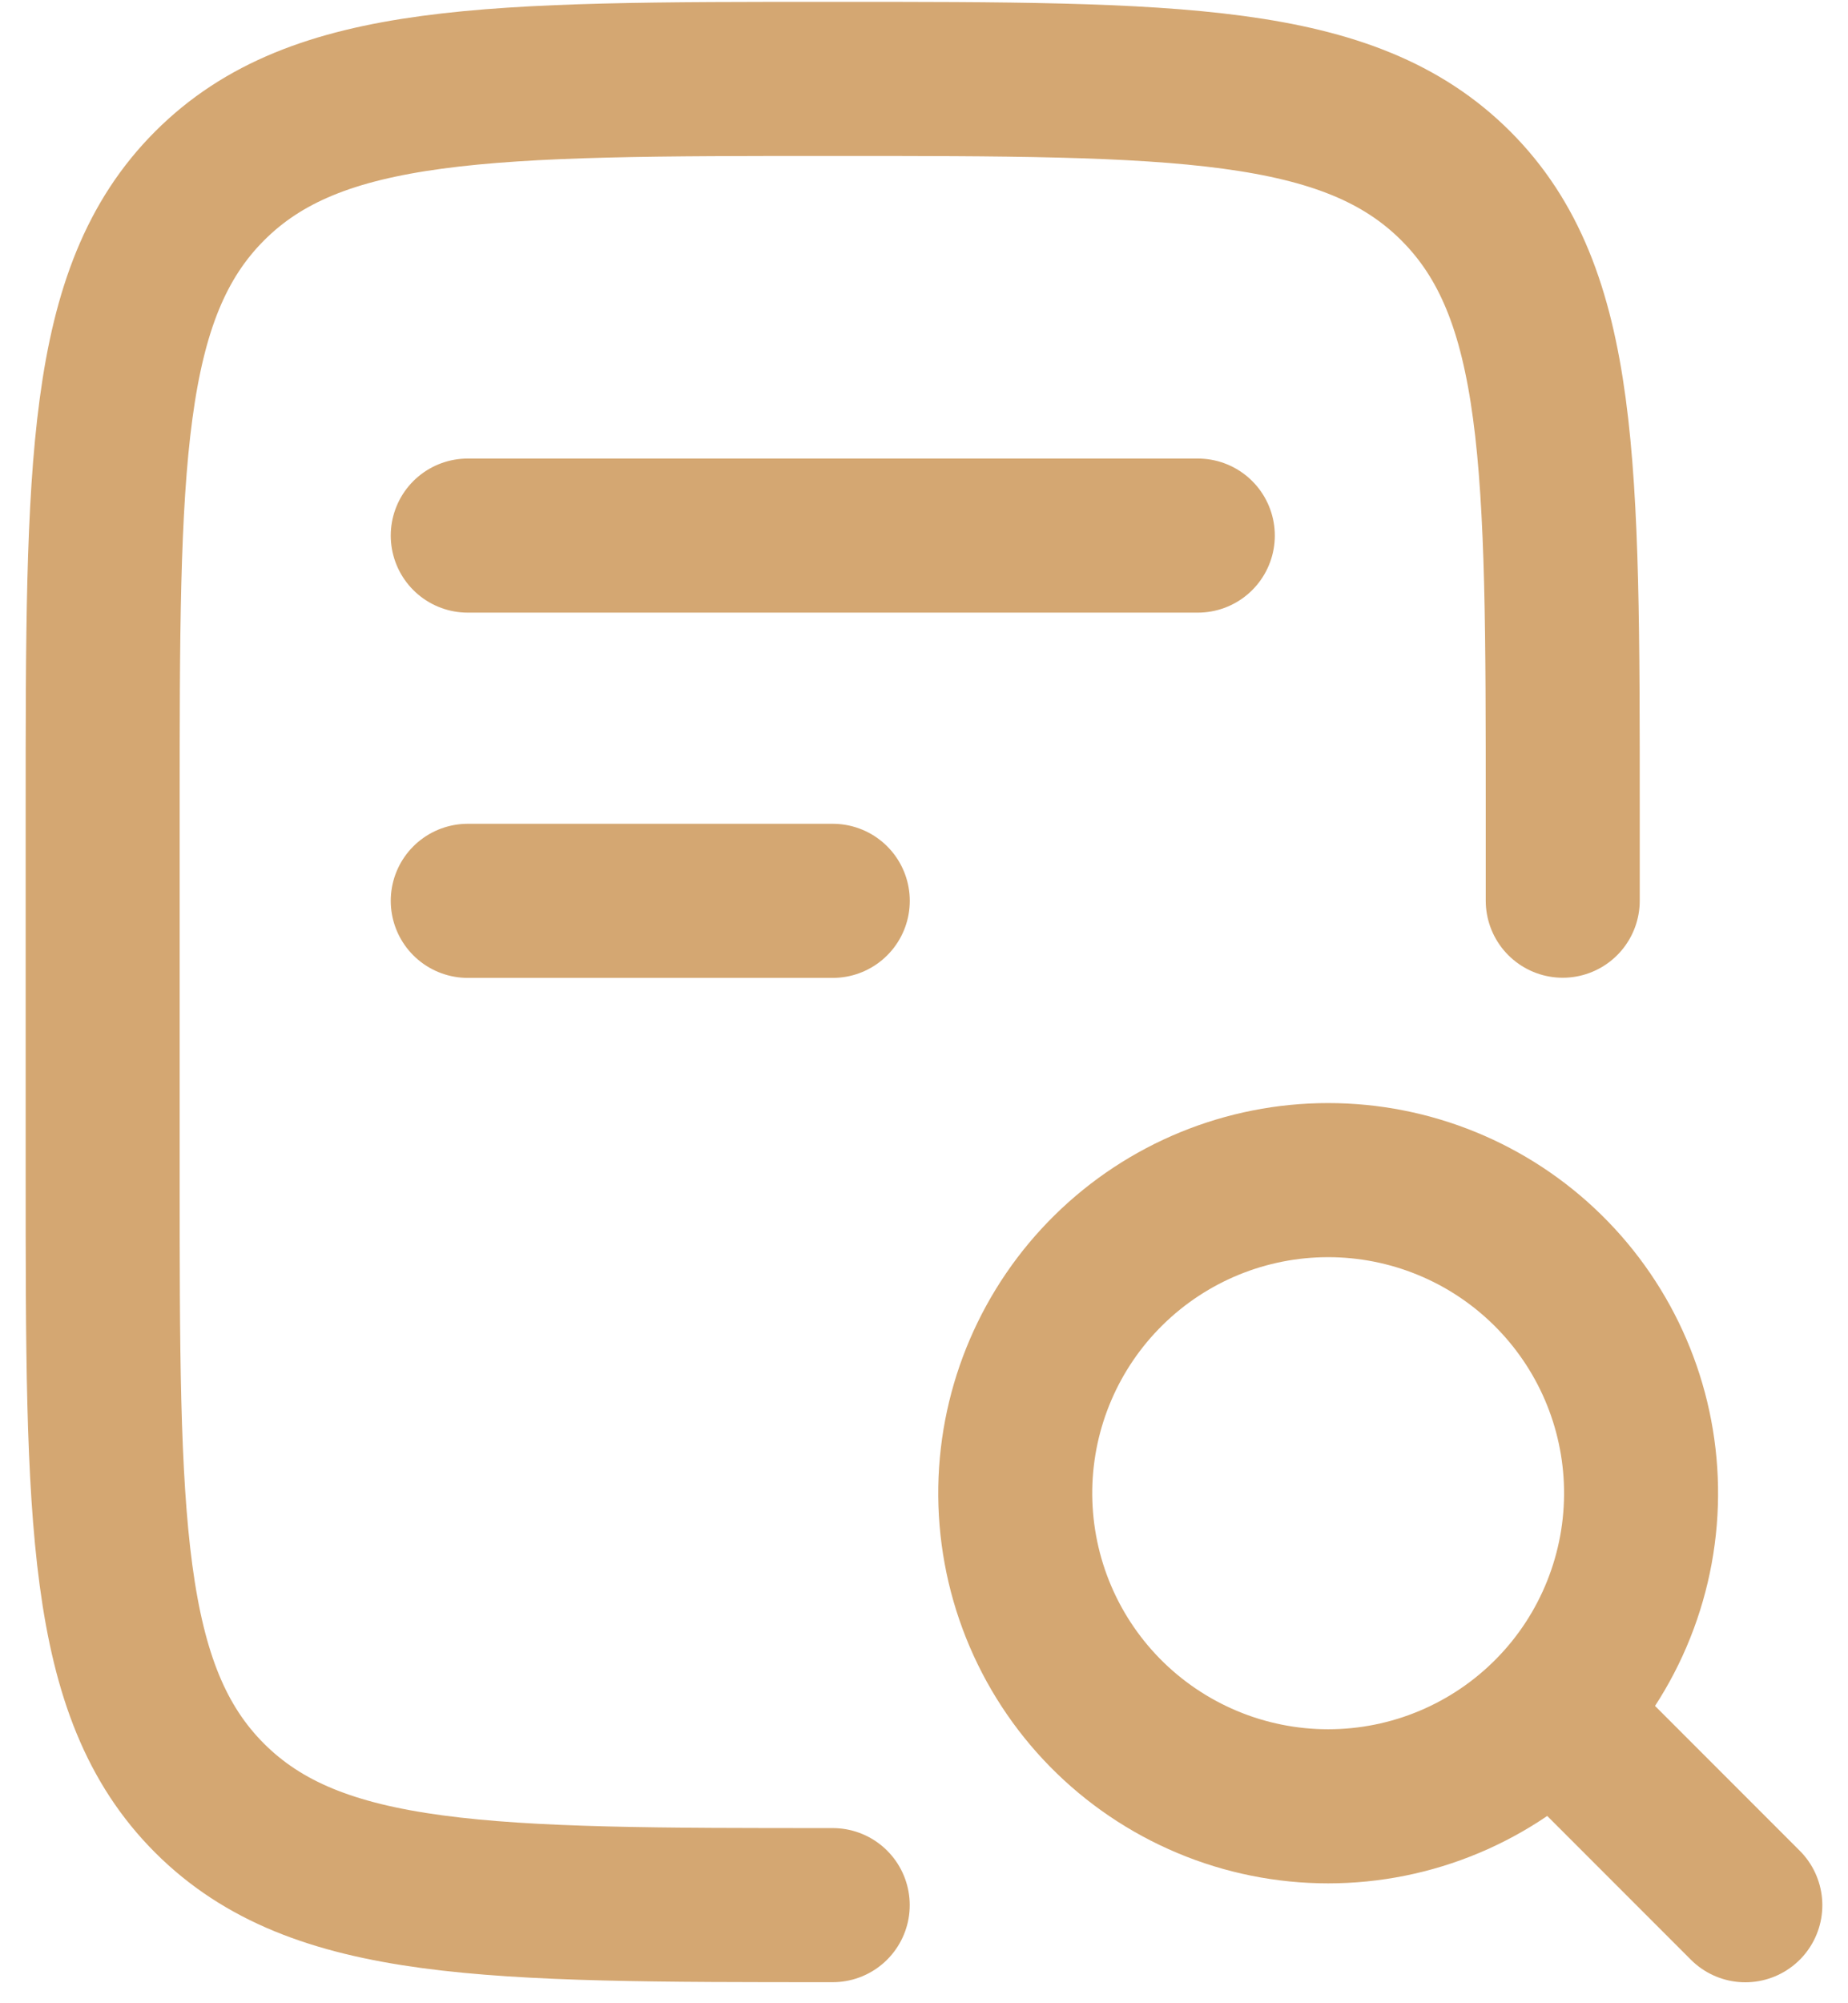
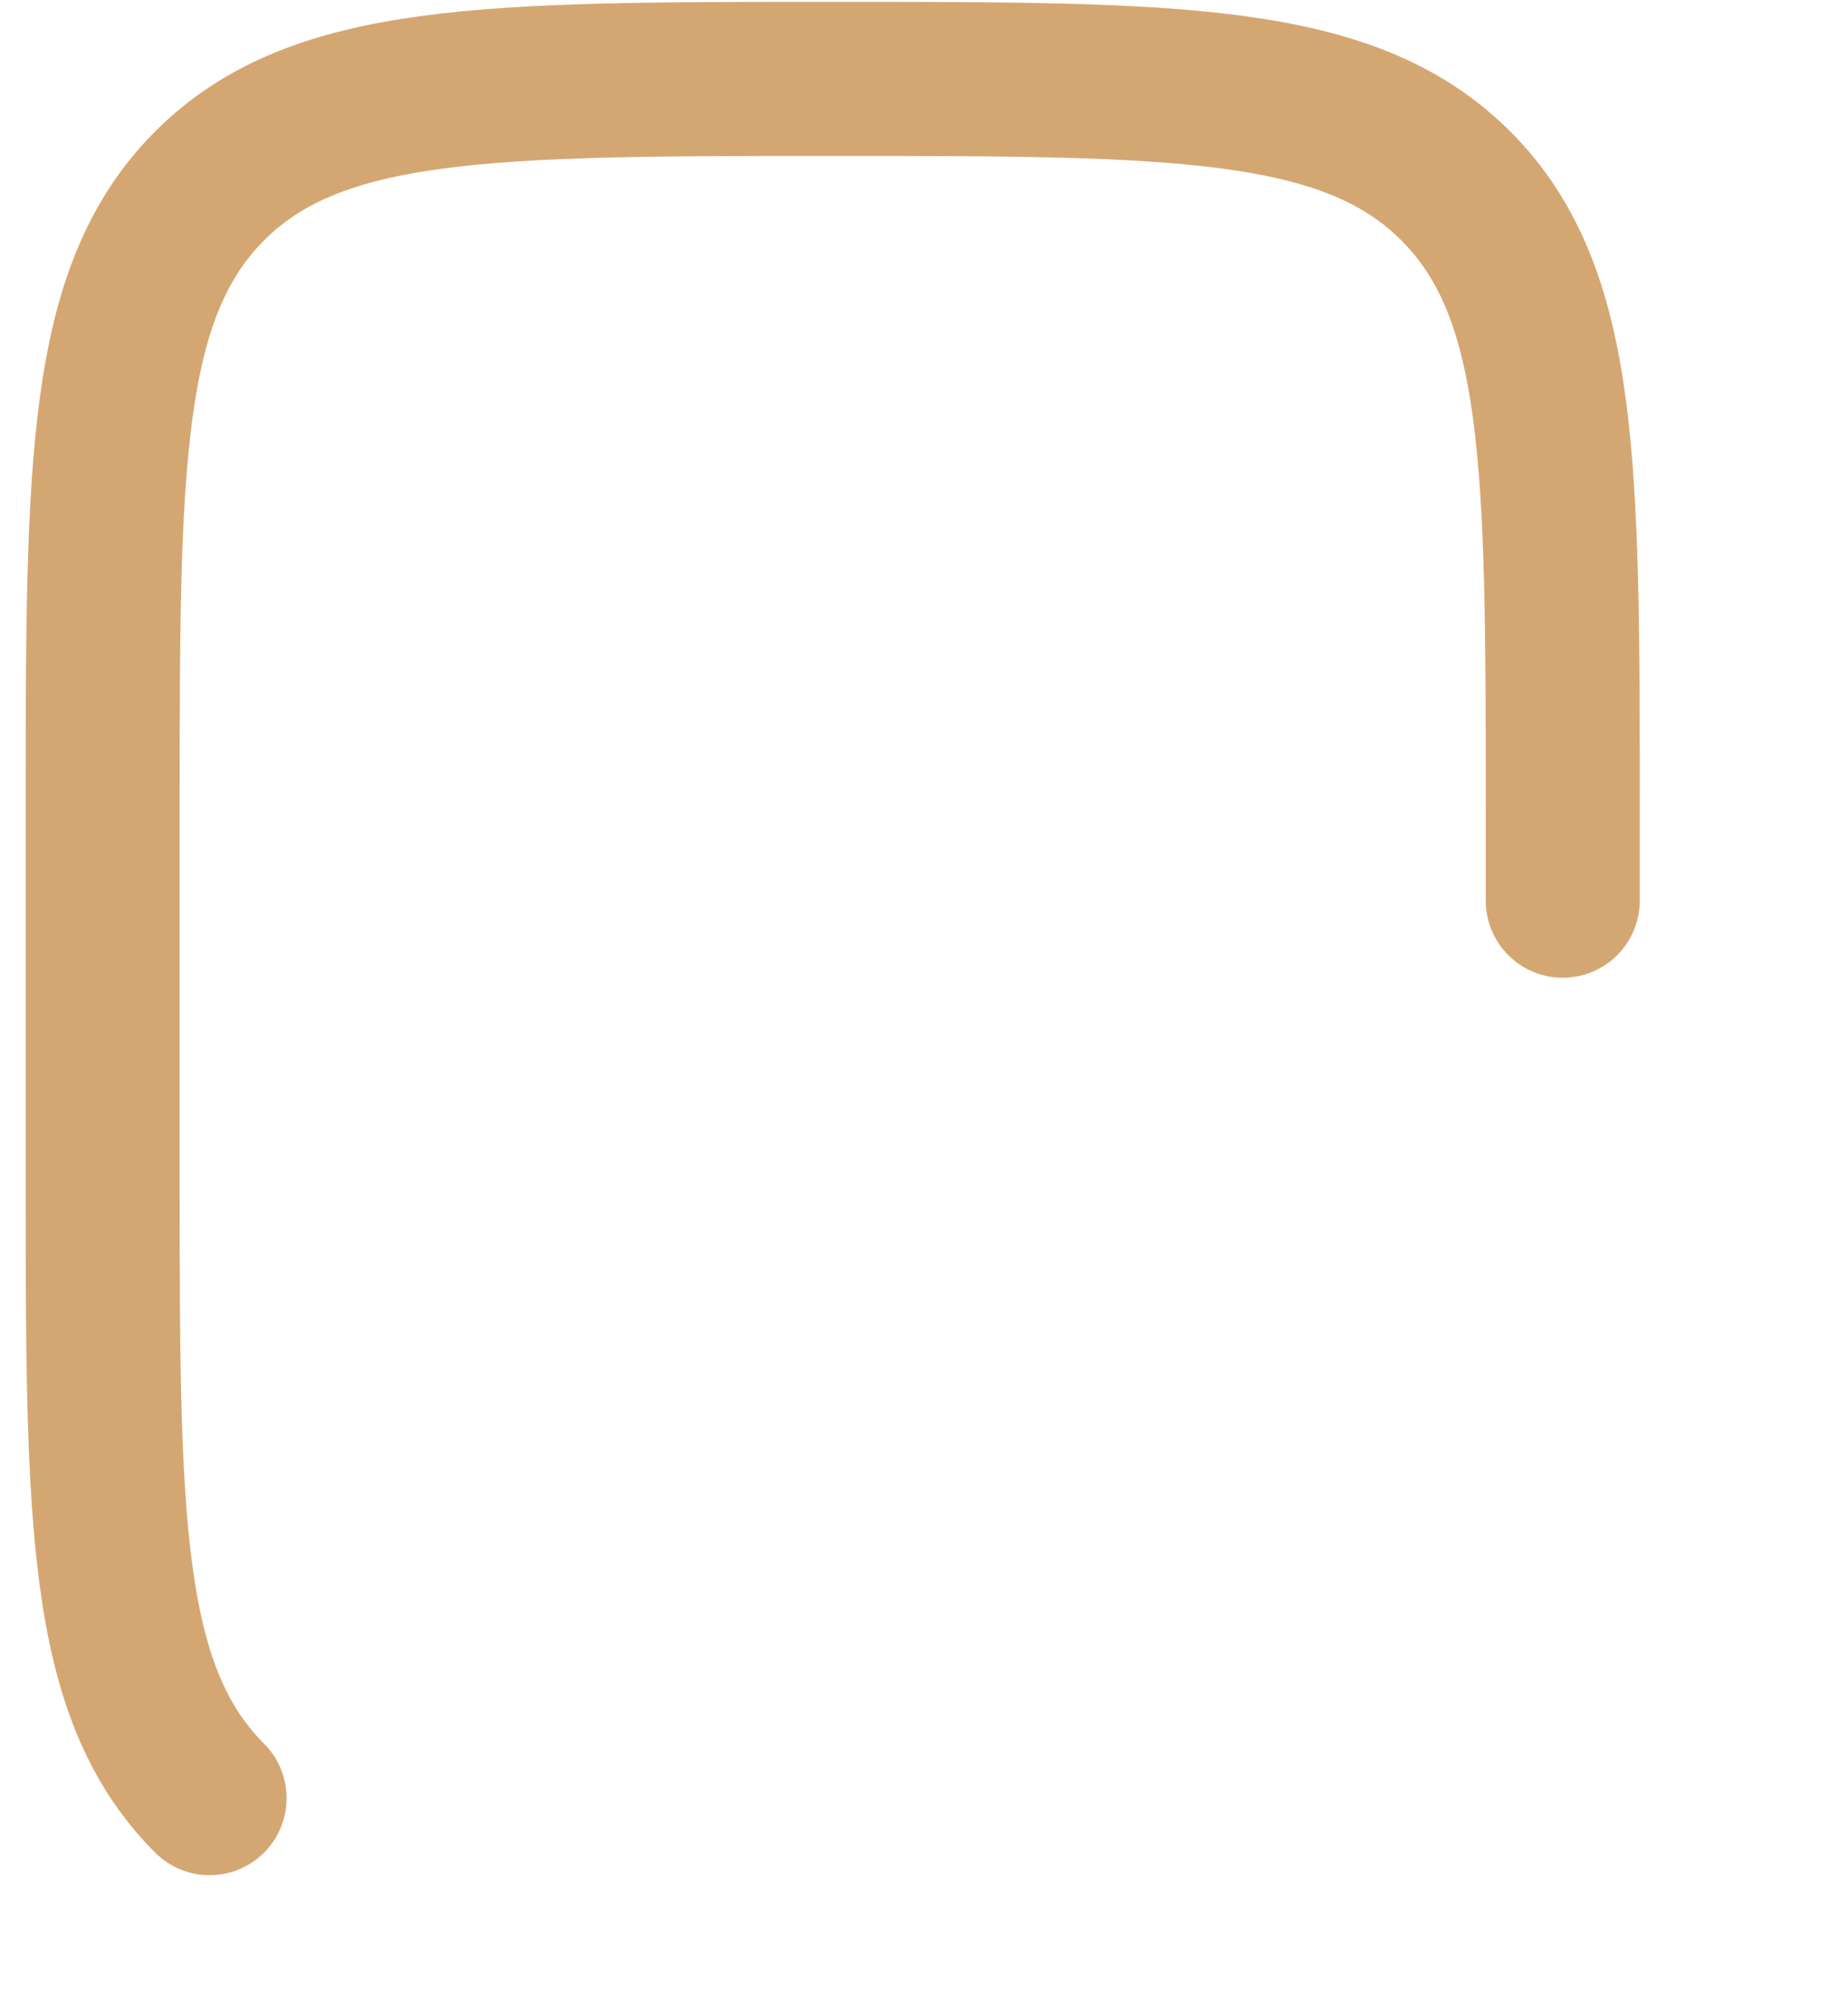
<svg xmlns="http://www.w3.org/2000/svg" width="36" height="39" viewBox="0 0 36 39" fill="none">
-   <path d="M30.443 17.535V15.758C30.443 9.054 30.443 5.701 28.36 3.62C26.276 1.538 22.925 1.536 16.222 1.536C9.518 1.536 6.165 1.536 4.083 3.62C2.002 5.703 2 9.054 2 15.758V22.869C2 29.572 2 32.925 4.083 35.007C6.167 37.088 9.518 37.09 16.222 37.09" stroke="#D4A772" stroke-width="3" stroke-linecap="round" stroke-linejoin="round" />
-   <path d="M34 37.092L30.953 34.045M9.112 10.427H23.334M9.112 17.538H16.223M31.968 28.966C31.982 29.776 31.834 30.579 31.534 31.331C31.234 32.083 30.788 32.767 30.22 33.344C29.653 33.921 28.976 34.379 28.23 34.692C27.484 35.005 26.683 35.166 25.873 35.166C25.064 35.166 24.263 35.005 23.517 34.692C22.77 34.379 22.094 33.921 21.526 33.344C20.959 32.767 20.512 32.083 20.212 31.331C19.912 30.579 19.765 29.776 19.778 28.966C19.806 27.368 20.46 25.844 21.6 24.724C22.74 23.603 24.275 22.975 25.873 22.975C27.472 22.975 29.007 23.603 30.147 24.724C31.287 25.844 31.941 27.368 31.968 28.966Z" stroke="#D4A772" stroke-width="3" stroke-linecap="round" stroke-linejoin="round" />
+   <path d="M30.443 17.535V15.758C30.443 9.054 30.443 5.701 28.36 3.62C26.276 1.538 22.925 1.536 16.222 1.536C9.518 1.536 6.165 1.536 4.083 3.62C2.002 5.703 2 9.054 2 15.758V22.869C2 29.572 2 32.925 4.083 35.007" stroke="#D4A772" stroke-width="3" stroke-linecap="round" stroke-linejoin="round" />
</svg>